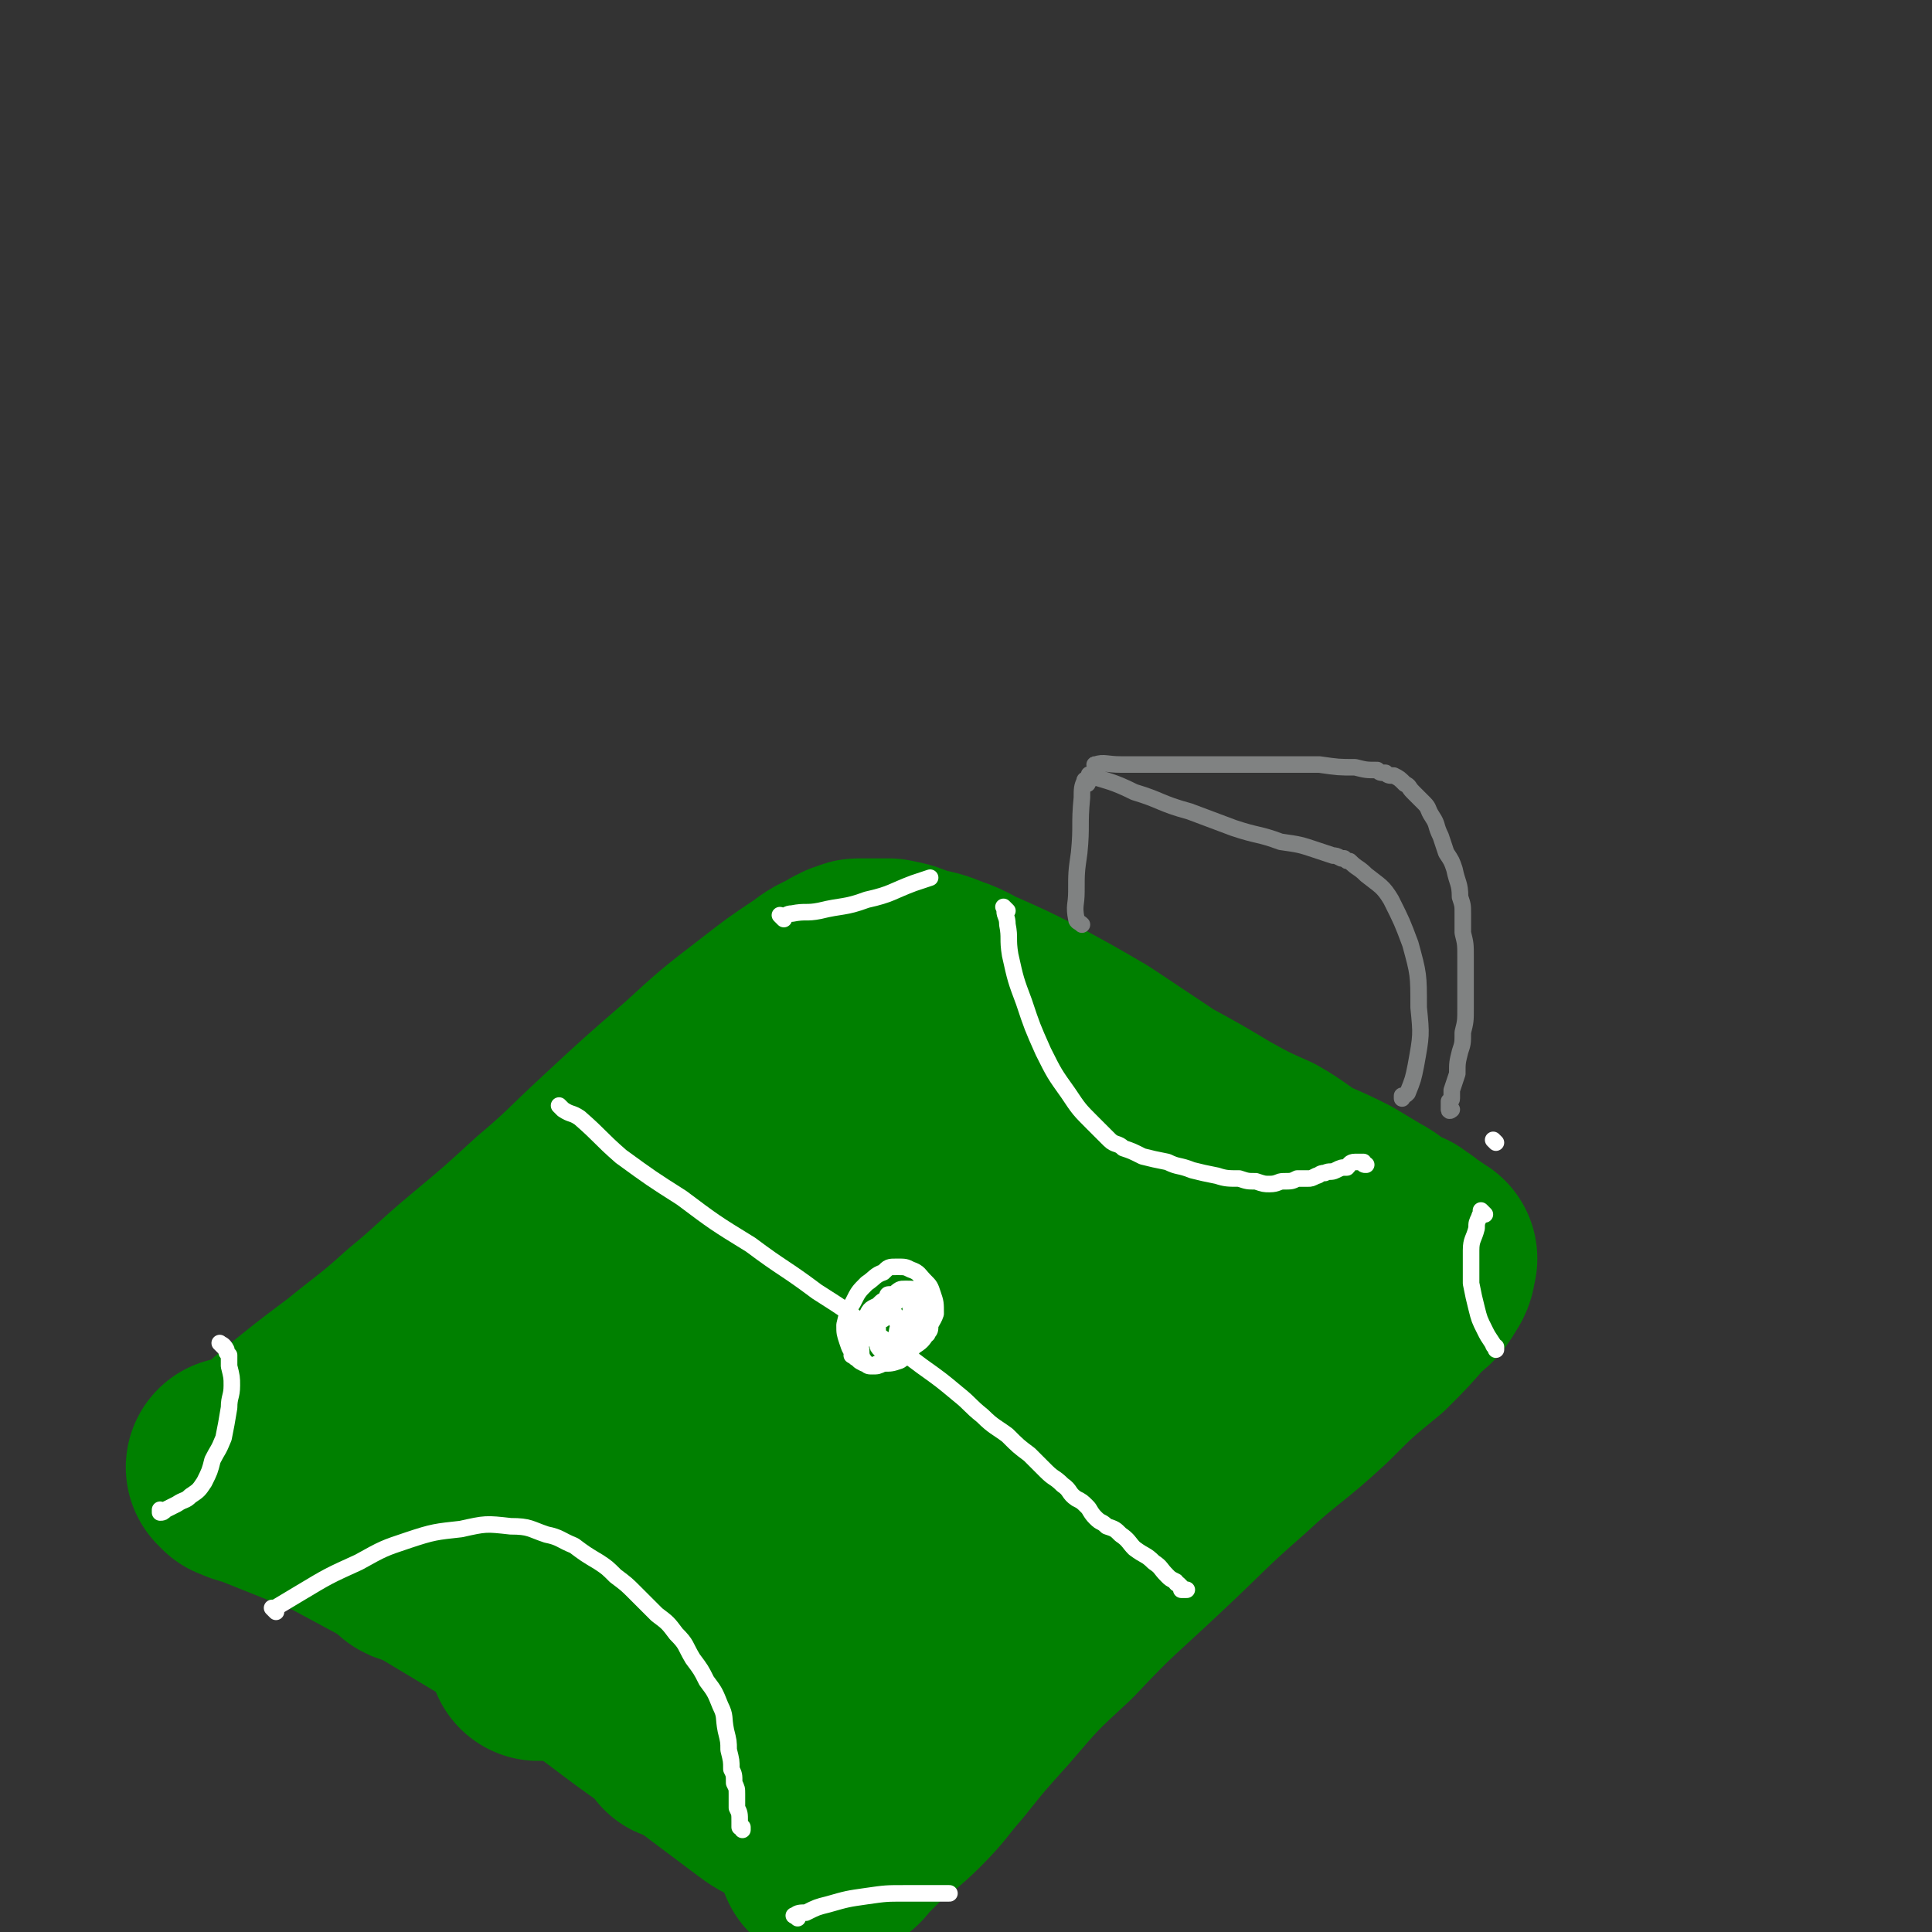
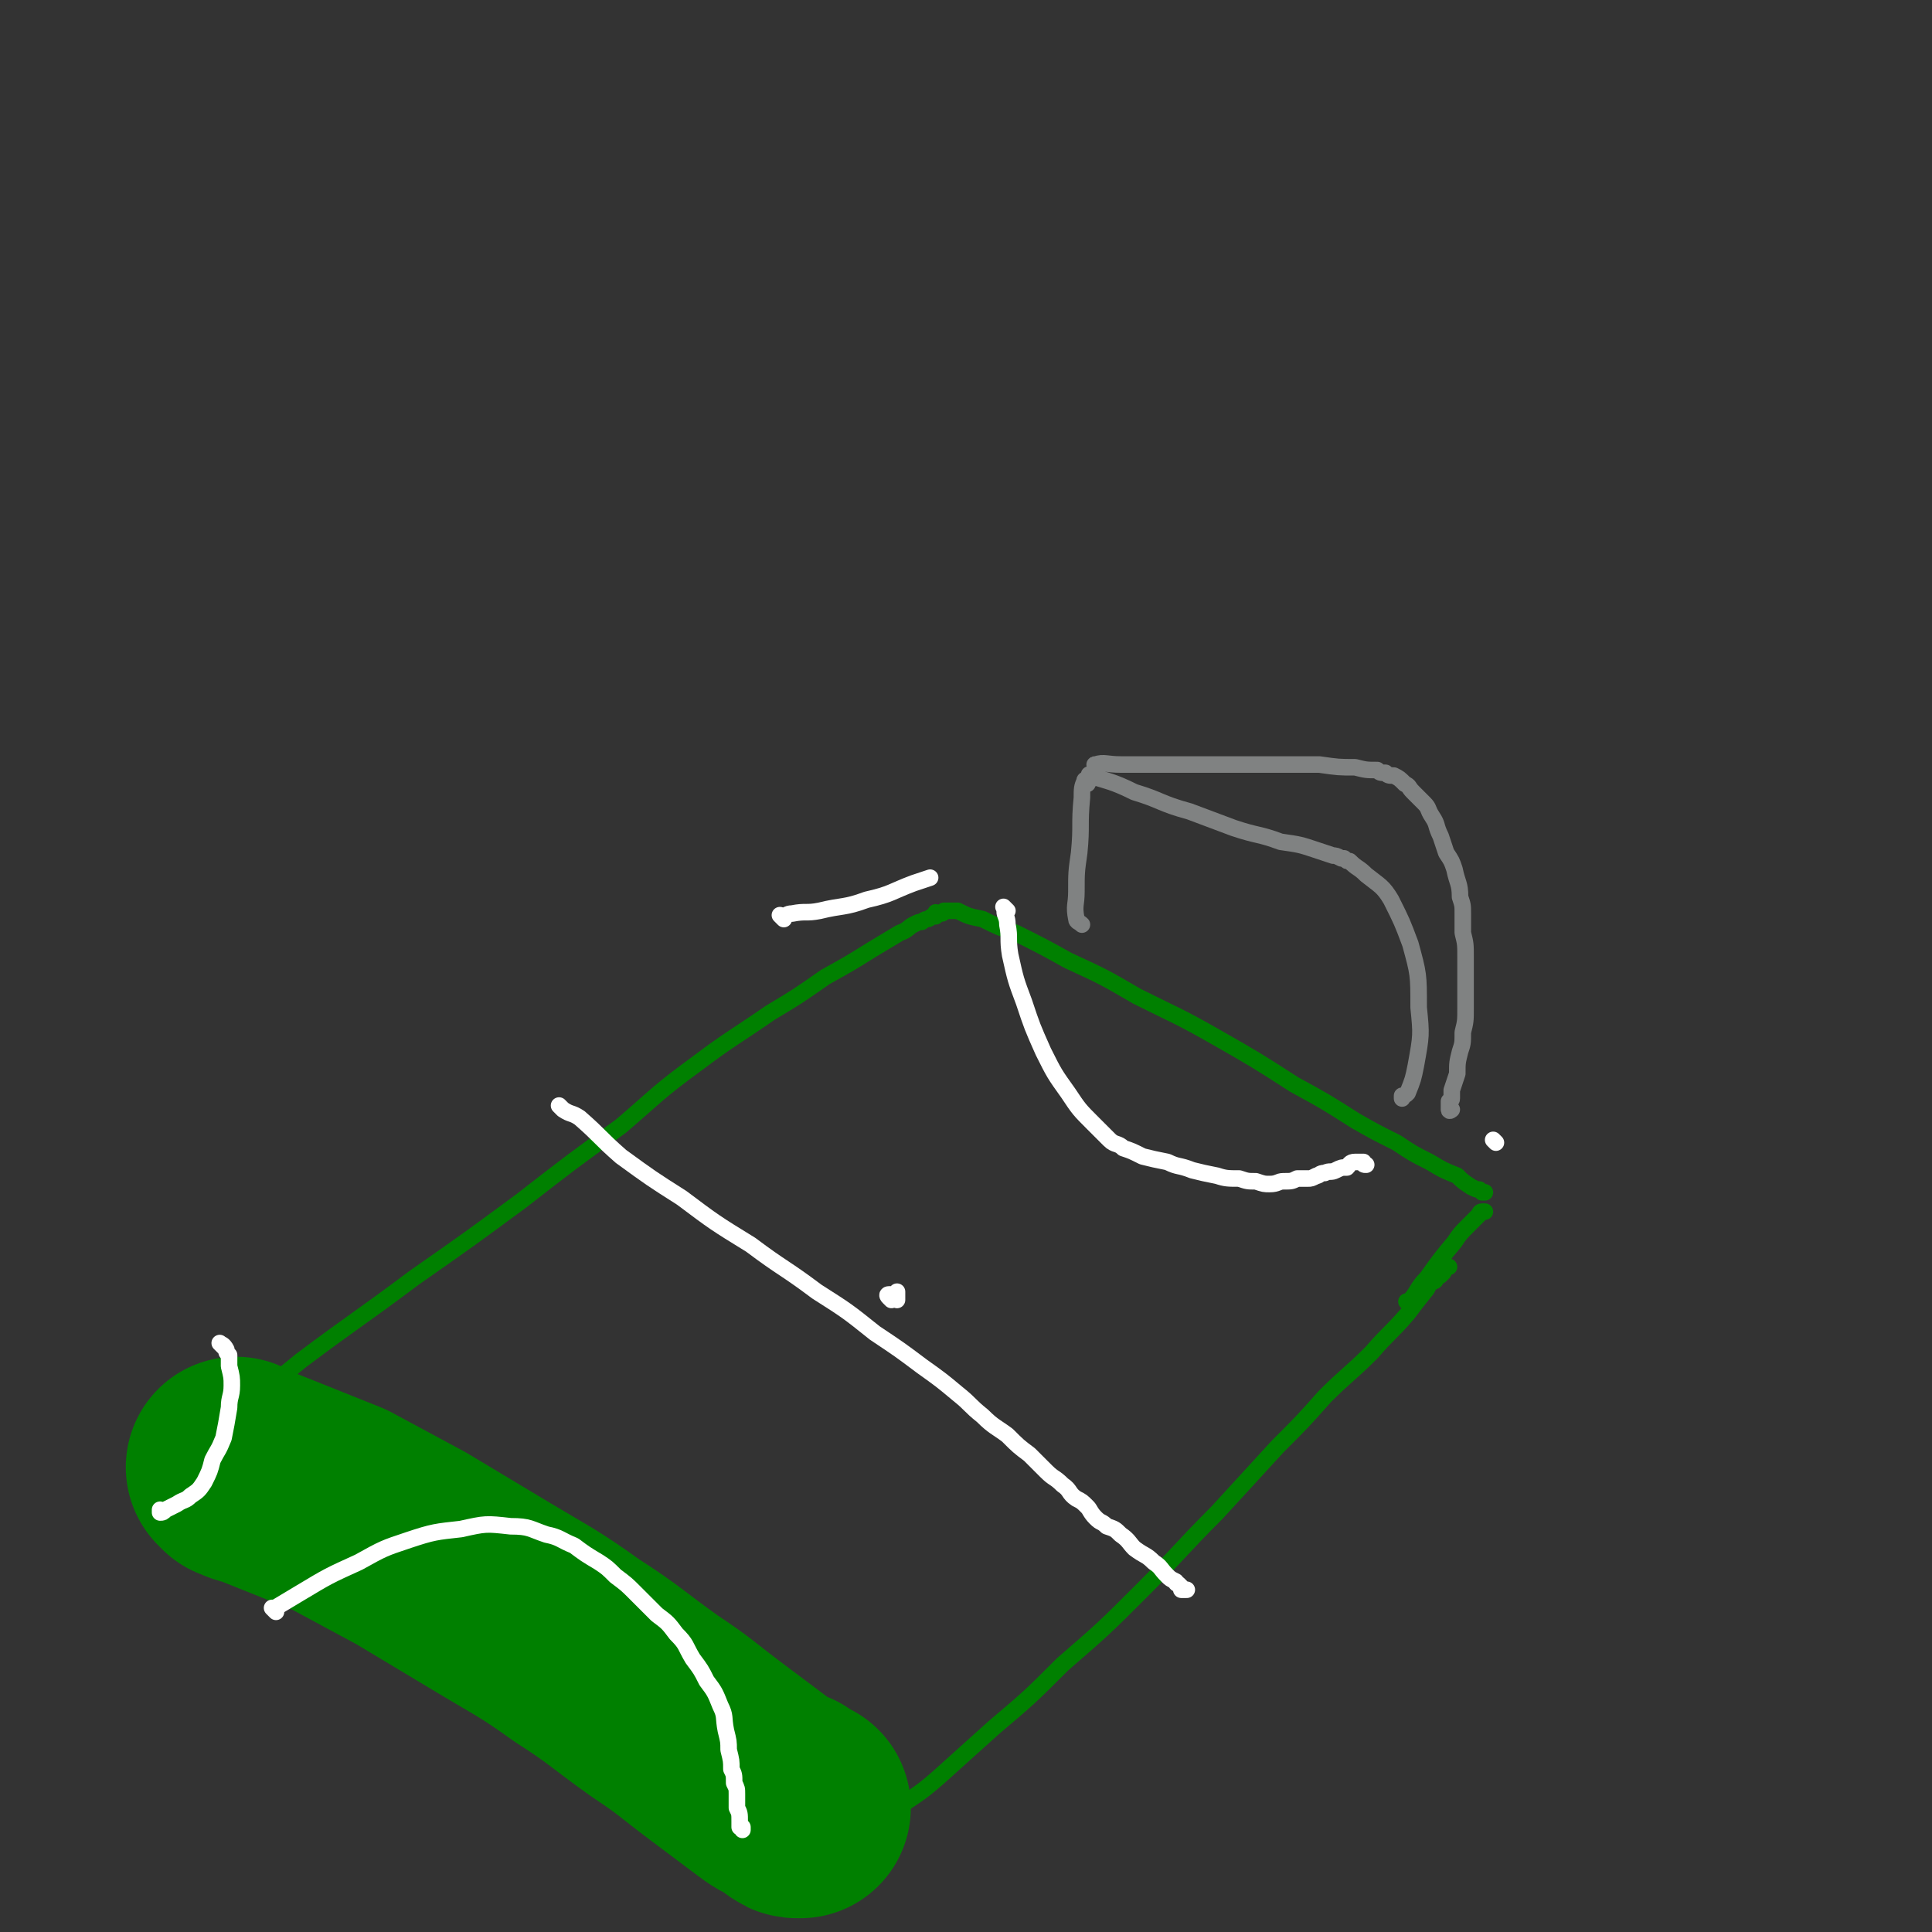
<svg xmlns="http://www.w3.org/2000/svg" viewBox="0 0 700 700" version="1.1">
  <rect x="0" y="0" width="700" height="700" fill="#333333" stroke="none" />
  <g fill="none" stroke="#008000" stroke-width="6" stroke-linecap="round" stroke-linejoin="round">
    <path d="M60,535c-1,-1 -1,-1 -1,-1 -1,-1 0,0 0,0 3,-3 3,-3 6,-6 10,-9 10,-9 21,-17 12,-9 12,-9 23,-18 20,-15 21,-15 41,-30 20,-14 20,-14 39,-28 18,-14 18,-14 36,-27 14,-12 13,-12 28,-23 12,-9 13,-9 26,-18 10,-6 10,-6 20,-13 9,-5 9,-5 17,-10 5,-3 5,-3 10,-6 3,-1 3,-2 5,-3 2,-1 2,-1 3,-1 1,-1 2,-1 2,-1 1,0 1,-1 2,-1 0,0 0,0 1,0 0,0 0,-1 0,-1 0,-1 0,0 1,0 0,0 1,0 1,0 1,0 1,-1 1,-1 2,0 3,0 5,0 4,2 4,2 9,3 6,3 6,3 12,5 10,5 10,5 19,10 13,6 13,6 25,13 14,7 15,7 29,15 14,8 14,8 28,17 11,6 11,6 22,13 7,4 7,4 15,8 6,4 6,4 12,7 5,3 5,3 10,5 2,2 2,2 5,4 2,1 2,1 3,1 1,1 1,1 1,1 1,0 1,0 1,0 " />
    <path d="M76,546c-1,-1 -1,-1 -1,-1 -1,-1 0,0 0,0 5,2 5,2 10,5 14,6 13,7 26,13 13,7 13,7 26,14 15,8 15,8 29,16 17,10 17,10 34,20 17,10 17,11 34,20 15,8 15,8 30,16 10,5 10,5 21,9 7,3 7,3 14,5 3,1 3,1 7,1 1,1 1,1 2,1 2,1 2,1 3,1 1,0 1,0 1,0 1,0 1,0 1,0 0,0 0,0 0,0 0,0 0,-1 0,-1 2,-1 2,-1 4,-2 4,-3 3,-3 7,-7 8,-6 8,-5 16,-12 10,-9 10,-9 20,-18 13,-11 13,-11 25,-23 15,-13 15,-13 29,-27 14,-14 13,-14 27,-28 11,-12 11,-12 22,-24 9,-9 9,-9 17,-18 8,-8 9,-8 17,-16 6,-7 7,-7 13,-14 3,-4 3,-4 7,-9 1,-2 1,-2 3,-3 1,-2 1,-1 2,-2 1,-1 1,-1 1,-1 0,0 0,-1 0,-1 1,-1 1,0 1,-1 0,0 0,0 0,0 1,0 1,0 1,0 0,0 0,0 0,0 " />
    <path d="M511,473c-1,-1 -1,-1 -1,-1 -1,-1 0,0 0,0 4,-4 3,-5 7,-9 5,-7 5,-7 10,-13 2,-3 2,-3 5,-6 2,-2 2,-2 4,-4 0,0 0,-1 1,-1 1,0 1,0 1,0 " />
  </g>
  <g fill="none" stroke="#008000" stroke-width="80" stroke-linecap="round" stroke-linejoin="round">
    <path d="M87,533c-1,-1 -1,-1 -1,-1 -1,-1 0,0 0,0 3,2 3,2 7,3 15,6 15,6 30,12 13,7 13,7 26,14 15,9 15,9 30,18 15,9 16,9 30,19 14,9 14,10 28,20 12,8 11,8 23,17 8,6 8,6 16,12 4,3 4,3 9,5 1,1 1,2 2,2 1,1 1,1 2,1 1,0 1,0 1,0 0,0 0,0 0,0 " />
-     <path d="M95,531c-1,-1 -1,-1 -1,-1 -1,-1 0,0 0,0 6,-4 6,-5 12,-10 11,-9 11,-9 23,-18 11,-9 12,-9 23,-19 11,-9 11,-10 23,-20 12,-10 12,-10 24,-21 13,-11 12,-11 25,-23 14,-13 14,-13 29,-26 12,-11 12,-11 25,-21 9,-7 9,-7 18,-13 4,-3 4,-3 9,-5 1,0 1,-1 1,-1 1,0 1,0 2,0 0,0 0,0 0,0 1,0 0,-1 0,-1 0,0 1,0 1,0 1,0 1,-1 2,-1 1,0 1,0 2,0 2,0 2,0 4,0 3,0 3,0 5,0 5,1 5,1 9,3 6,1 6,1 11,3 6,2 6,3 11,5 9,4 9,4 17,8 13,7 13,7 25,14 12,8 12,8 24,16 11,6 11,6 21,12 9,5 9,5 18,9 7,4 7,5 14,9 7,3 7,3 13,6 5,3 5,3 10,6 4,2 4,3 7,5 2,1 2,1 5,2 2,2 2,1 4,3 1,1 1,1 3,2 0,1 0,1 1,1 1,0 1,1 1,1 1,0 1,0 1,0 0,0 0,0 0,0 -1,2 0,2 -1,4 -3,5 -3,5 -7,8 -6,7 -6,7 -13,14 -11,9 -11,9 -21,19 -14,13 -15,12 -29,25 -16,14 -15,14 -31,29 -17,16 -17,15 -33,32 -13,12 -13,12 -25,26 -9,10 -9,10 -17,20 -7,8 -6,8 -13,15 -6,6 -7,6 -13,11 -4,4 -4,4 -8,8 -1,2 -2,2 -3,3 -1,1 -1,1 -1,1 -1,1 -1,1 -1,1 -1,0 -1,0 -1,0 0,-1 1,-1 1,-2 3,-5 3,-5 6,-10 7,-12 7,-12 14,-23 12,-18 11,-19 24,-37 16,-23 16,-23 34,-45 16,-21 16,-20 33,-41 15,-17 15,-17 29,-34 10,-12 9,-12 19,-24 3,-4 3,-3 5,-7 1,-2 1,-3 1,-5 0,-1 1,-2 0,-2 -6,-1 -7,-1 -12,1 -17,5 -18,4 -33,13 -25,15 -26,16 -48,35 -25,21 -24,22 -47,47 -19,21 -19,21 -37,43 -12,14 -11,15 -23,28 -5,7 -6,7 -12,14 -1,2 0,2 -2,3 -1,1 -1,1 -3,1 -1,0 -2,1 -2,0 -1,-6 -1,-6 0,-12 6,-17 5,-18 14,-33 15,-25 16,-25 35,-47 21,-26 22,-25 46,-49 20,-20 20,-20 41,-39 12,-11 12,-10 23,-21 2,-2 2,-2 4,-4 2,-2 2,-2 3,-3 0,-1 -1,-1 -1,-1 -8,2 -8,2 -15,5 -19,11 -19,10 -36,23 -26,18 -26,19 -51,40 -25,21 -25,21 -49,44 -20,19 -19,19 -38,38 -11,11 -10,12 -21,23 -2,2 -1,2 -3,4 -2,2 -2,2 -3,3 -1,0 -1,0 -1,0 1,-10 -1,-11 3,-20 9,-25 8,-26 22,-48 19,-31 21,-30 44,-58 22,-26 22,-25 46,-49 15,-15 15,-15 31,-29 2,-2 2,-2 5,-4 1,-1 1,-1 1,-1 0,-1 0,-1 0,-1 -11,3 -12,2 -22,7 -25,13 -25,13 -48,29 -29,22 -29,22 -55,47 -22,22 -22,23 -42,47 -13,15 -12,15 -23,31 -3,4 -3,4 -5,9 -1,1 -2,1 -2,3 0,1 -1,2 0,2 3,-2 3,-4 7,-7 18,-15 19,-14 37,-29 26,-23 26,-24 52,-48 7,-7 7,-7 14,-14 " />
  </g>
  <g fill="none" stroke="#FFFFFF" stroke-width="6" stroke-linecap="round" stroke-linejoin="round">
    <path d="M100,584c-1,-1 -1,-1 -1,-1 -1,-1 0,0 0,0 0,0 0,0 0,0 5,-3 5,-3 10,-6 10,-6 10,-6 21,-11 9,-5 9,-5 18,-8 9,-3 10,-3 19,-4 9,-2 9,-2 18,-1 7,0 7,1 13,3 5,1 5,2 10,4 4,3 4,3 9,6 3,2 3,2 6,5 4,3 4,3 7,6 4,4 4,4 8,8 4,3 4,3 7,7 4,4 3,4 6,9 3,4 3,4 5,8 3,4 3,4 5,9 2,4 1,4 2,9 1,4 1,4 1,7 1,4 1,4 1,7 1,2 1,2 1,5 1,2 1,2 1,4 0,3 0,3 0,5 1,2 1,2 1,5 0,1 0,1 0,1 0,1 0,1 0,1 1,0 1,0 1,0 0,1 0,1 0,1 " />
    <path d="M365,330c-1,-1 -1,-1 -1,-1 -1,-1 0,0 0,0 0,0 0,1 0,1 0,2 1,2 1,5 1,5 0,5 1,11 2,9 2,9 5,17 3,9 3,9 7,18 4,8 4,8 9,15 4,6 4,6 9,11 3,3 3,3 6,6 2,2 3,1 5,3 3,1 3,1 7,3 4,1 4,1 9,2 4,2 4,1 9,3 4,1 4,1 9,2 3,1 4,1 8,1 3,1 3,1 6,1 3,1 3,1 5,1 3,0 3,-1 5,-1 3,0 3,0 5,-1 2,0 2,0 4,0 1,0 1,0 3,-1 1,0 1,-1 3,-1 2,-1 2,0 4,-1 2,-1 2,-1 4,-1 1,-1 1,-2 3,-2 1,0 1,0 3,0 0,1 0,1 1,1 " />
    <path d="M204,402c-1,-1 -1,-1 -1,-1 -1,-1 0,0 0,0 0,0 0,0 0,0 0,0 -1,-1 0,0 0,0 0,0 1,1 3,2 3,1 6,3 8,7 7,7 15,14 11,8 11,8 22,15 12,9 12,9 25,17 12,9 12,8 24,17 11,7 11,7 21,15 9,6 9,6 17,12 7,5 7,5 13,10 5,4 4,4 9,8 4,4 5,4 9,7 4,4 4,4 8,7 3,3 3,3 6,6 3,3 3,2 6,5 3,2 2,3 5,5 2,1 2,1 4,3 1,1 1,2 3,4 2,2 2,1 4,3 3,1 3,1 5,3 3,2 3,3 5,5 4,3 4,2 7,5 3,2 2,2 5,5 1,1 1,1 3,2 0,1 1,1 1,1 1,1 1,1 1,1 0,1 0,1 0,1 1,0 1,0 1,0 0,0 0,0 0,0 1,0 1,0 1,0 " />
    <path d="M81,488c-1,-1 -2,-2 -1,-1 0,0 1,0 2,2 0,1 0,1 1,2 0,2 0,2 0,4 1,4 1,4 1,7 0,4 -1,4 -1,8 -1,6 -1,6 -2,11 -2,5 -2,4 -4,8 -1,4 -1,4 -3,8 -2,3 -2,3 -5,5 -2,2 -2,1 -5,3 -2,1 -2,1 -4,2 -1,1 -1,1 -2,1 0,0 0,-1 0,-1 " />
-     <path d="M289,695c-1,-1 -2,-1 -1,-1 1,-1 2,-1 4,-1 4,-2 4,-2 8,-3 7,-2 7,-2 14,-3 7,-1 7,-1 14,-1 5,0 5,0 9,0 3,0 3,0 5,0 1,0 1,0 2,0 " />
    <path d="M284,333c-1,-1 -1,-1 -1,-1 -1,-1 0,0 0,0 2,0 2,-1 4,-1 5,-1 5,0 10,-1 8,-2 9,-1 17,-4 9,-2 9,-3 17,-6 3,-1 3,-1 6,-2 " />
-     <path d="M538,440c-1,-1 -1,-1 -1,-1 -1,-1 0,0 0,0 0,1 -1,1 -1,2 -1,2 -1,2 -1,4 -1,4 -2,4 -2,8 0,6 0,6 0,12 1,5 1,5 2,9 1,4 1,4 3,8 1,2 1,2 3,5 0,1 1,1 1,1 0,1 0,1 0,1 " />
-     <path d="M310,492c-1,-1 -2,-1 -1,-1 0,-2 1,-2 3,-4 1,-2 1,-2 2,-4 2,-2 2,-2 4,-4 1,-1 1,-1 2,-1 1,-1 1,-1 2,-2 1,0 1,0 1,0 1,0 1,0 1,0 0,0 0,0 0,0 1,1 1,1 1,3 1,2 0,2 0,4 0,1 -1,1 -1,3 -1,1 -1,1 -2,2 -1,1 -1,1 -2,1 -1,0 -1,0 -1,0 -1,-1 -1,-1 -1,-2 -1,-2 -1,-3 -1,-5 1,-2 1,-3 2,-5 1,-2 2,-2 4,-4 2,-1 2,-2 4,-3 2,-1 2,0 4,0 1,0 1,0 2,0 2,1 2,1 2,3 1,2 1,2 0,4 -1,3 -1,3 -2,6 -2,3 -2,3 -5,6 -2,2 -2,2 -5,4 -2,1 -2,1 -5,1 -2,1 -2,1 -5,0 -2,-1 -2,-1 -3,-3 -2,-2 -2,-2 -3,-5 -1,-3 -1,-3 -1,-6 1,-4 1,-5 3,-8 2,-4 2,-4 5,-7 3,-2 3,-3 6,-4 2,-2 2,-2 5,-2 3,0 3,0 5,1 3,1 3,2 5,4 2,2 2,2 3,5 1,3 1,3 1,7 -1,3 -2,3 -3,7 -2,3 -2,3 -5,5 -2,3 -2,3 -5,5 -3,1 -3,1 -6,1 -2,1 -2,1 -4,1 -1,0 -2,0 -2,-1 -2,-2 -2,-3 -2,-5 -1,-3 -1,-3 -1,-6 1,-3 1,-3 3,-6 1,-3 2,-3 4,-4 2,-2 2,-2 4,-2 2,-1 2,-1 4,-1 1,0 1,0 2,0 1,1 1,1 1,1 1,2 1,2 1,3 0,3 0,3 0,5 -1,3 -2,3 -3,5 -2,1 -2,1 -4,2 -1,1 -1,1 -2,1 -1,0 -1,0 -1,-1 -1,-1 -2,-1 -2,-3 0,-2 0,-3 0,-5 1,-3 0,-3 2,-6 1,-2 2,-2 4,-3 2,-2 2,-2 4,-2 3,0 3,0 5,1 2,1 2,2 3,4 1,2 1,2 1,4 1,2 0,2 0,4 0,2 0,2 -1,3 0,1 0,0 -1,0 0,0 0,0 0,0 " />
    <path d="M323,471c-1,-1 -1,-1 -1,-1 -1,-1 0,-1 0,-1 1,0 2,0 2,0 1,0 1,0 1,-1 0,0 0,0 0,0 0,1 0,1 0,2 0,0 0,0 0,0 0,1 0,1 0,1 0,0 0,0 0,0 0,0 0,0 0,-1 0,0 0,0 0,0 " />
    <path d="M542,414c-1,-1 -1,-1 -1,-1 " />
  </g>
  <g fill="none" stroke="#808282" stroke-width="6" stroke-linecap="round" stroke-linejoin="round">
    <path d="M394,284c-1,-1 -1,-2 -1,-1 -1,2 -1,3 -1,6 -1,10 0,10 -1,20 -1,7 -1,7 -1,14 0,5 -1,5 0,10 0,1 1,1 2,2 " />
    <path d="M396,282c-1,-1 -2,-2 -1,-1 6,2 8,2 16,6 10,3 9,4 20,7 8,3 8,3 16,6 9,3 9,2 17,5 7,1 7,1 13,3 3,1 3,1 6,2 1,0 1,0 3,1 0,0 0,0 1,0 1,1 1,1 2,1 3,3 3,2 6,5 5,4 6,4 9,9 4,8 4,8 7,16 3,11 3,11 3,23 1,10 1,10 -1,21 -1,5 -1,5 -3,10 -1,1 -1,1 -2,1 0,1 0,1 0,1 " />
    <path d="M398,278c-1,-1 -2,-1 -1,-1 3,-1 4,0 9,0 15,0 15,0 31,0 11,0 11,0 22,0 10,0 10,0 19,0 7,1 7,1 13,1 4,1 4,1 8,1 1,1 1,1 3,1 1,1 1,1 3,1 2,1 2,1 4,3 2,1 1,1 3,3 2,2 2,2 4,4 2,2 1,2 3,5 2,3 1,3 3,7 1,3 1,3 2,6 2,3 2,3 3,6 1,5 2,5 2,10 1,3 1,3 1,6 0,4 0,4 0,7 1,4 1,4 1,9 0,4 0,4 0,8 0,5 0,5 0,10 0,5 0,5 -1,9 0,4 0,4 -1,7 -1,4 -1,4 -1,8 -1,3 -1,3 -2,6 0,2 0,2 0,3 0,1 -1,1 -1,1 0,1 0,1 0,2 0,0 0,0 0,0 0,0 0,0 0,0 0,1 0,1 0,1 0,1 1,0 1,0 " />
  </g>
</svg>